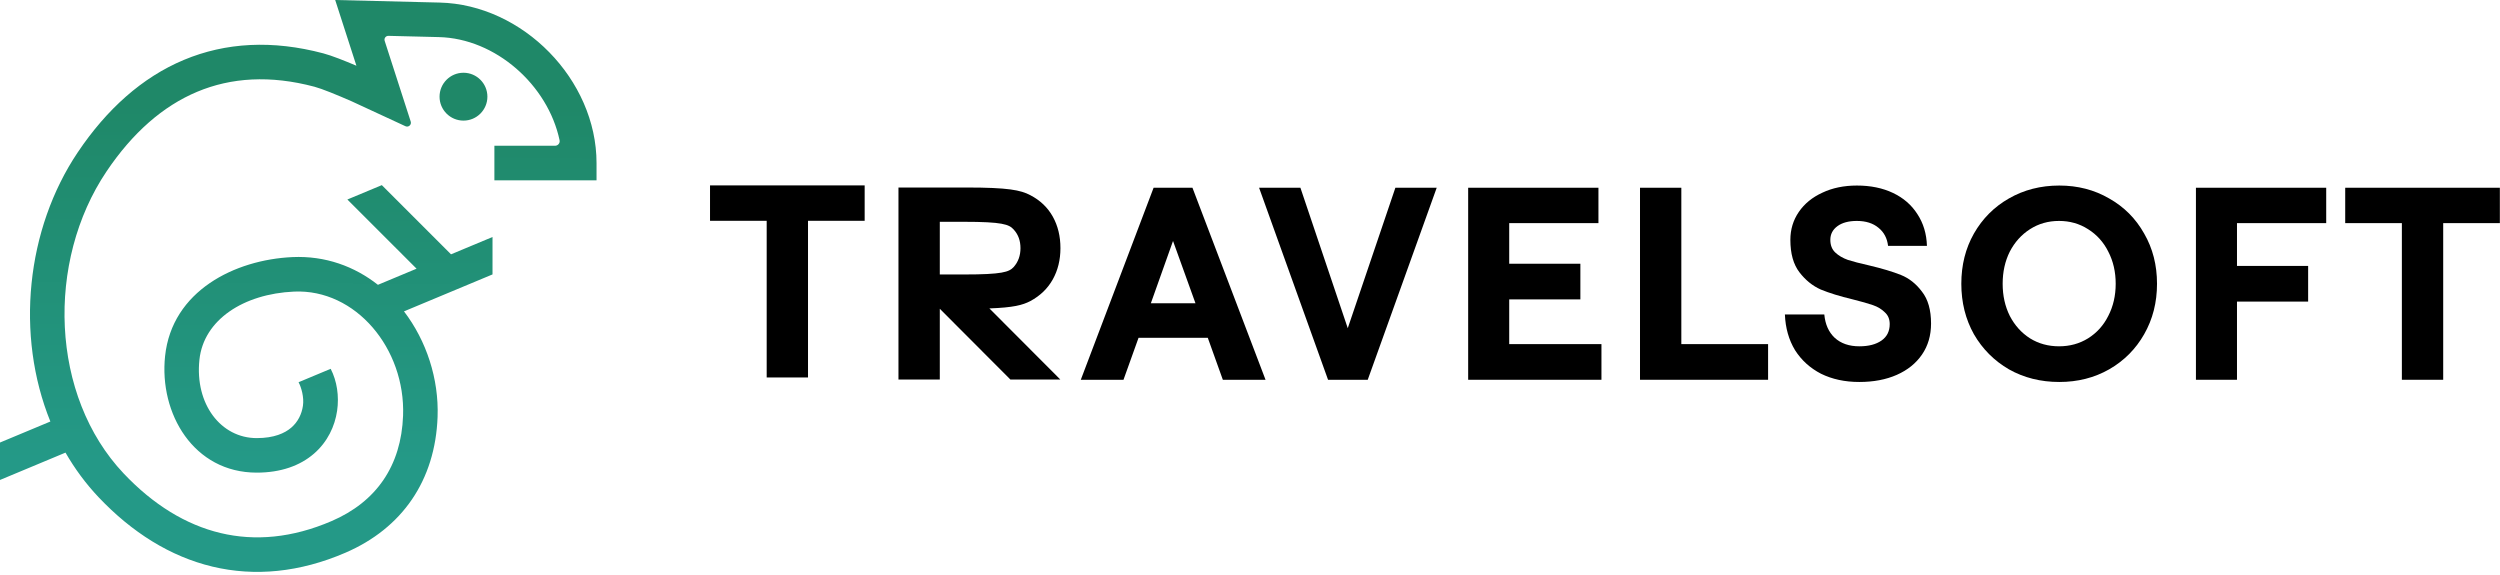
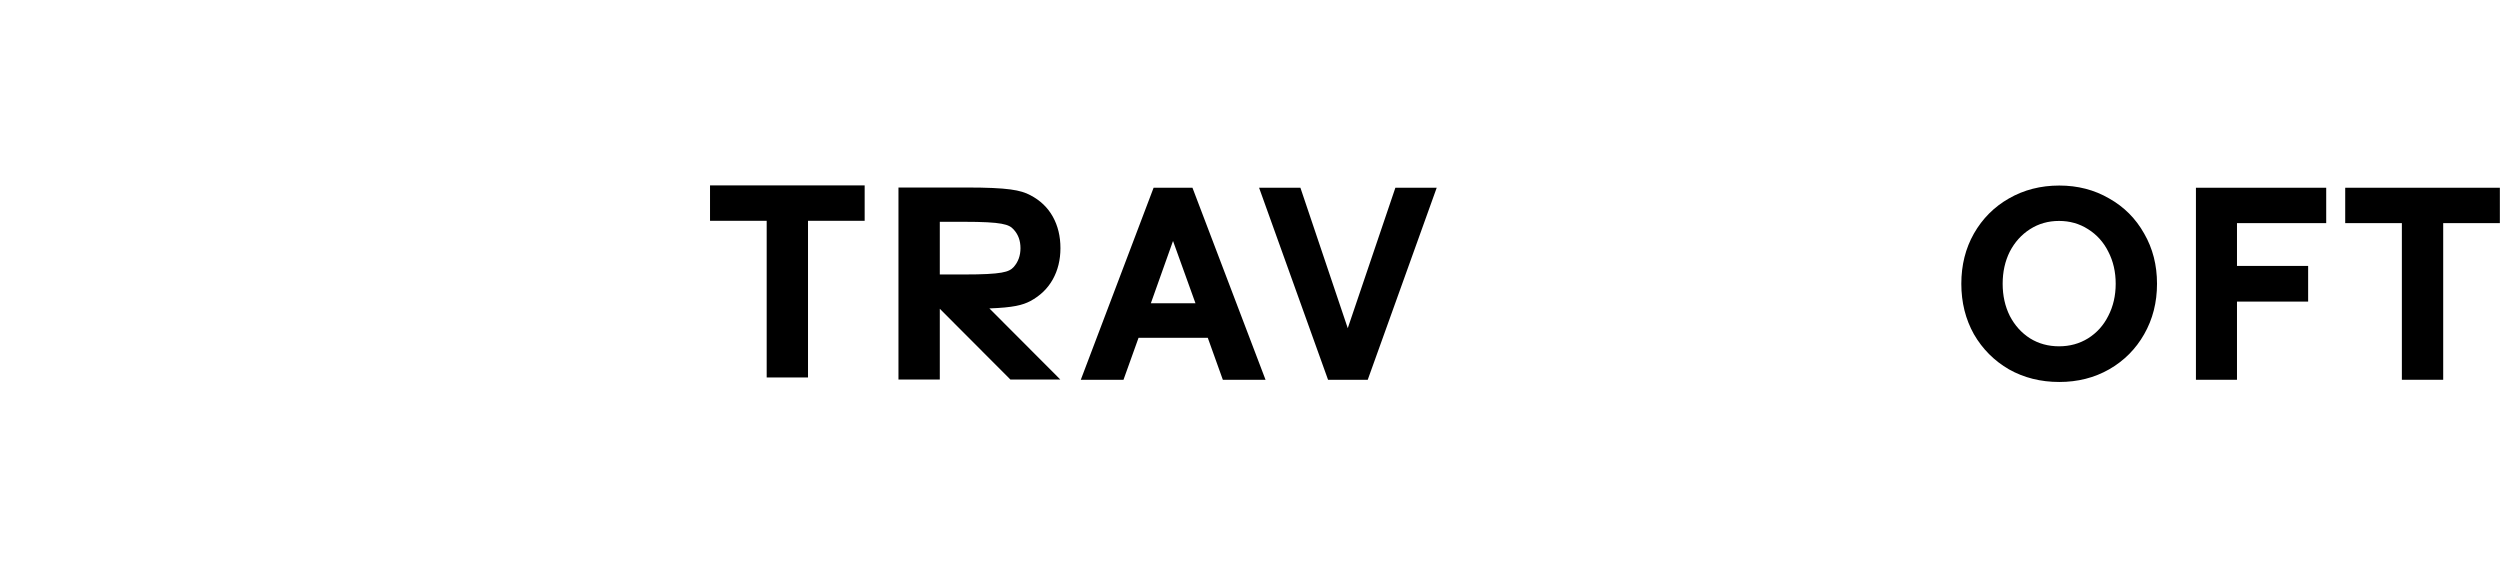
<svg xmlns="http://www.w3.org/2000/svg" width="300" height="69" viewBox="0 0 300 69" fill="none">
  <g clip-path="url(#clip0_12990_16283)">
    <path fill-rule="evenodd" clip-rule="evenodd" d="M42.77 7.889C41.343 7.283 39.802 6.669 38.802 6.404C32.716 4.786 27.087 5.085 22.061 7.19C17.052 9.288 12.809 13.108 9.346 18.256C3.124 27.506 1.845 40.225 6.044 50.582L0 53.104V57.595L7.86 54.314C8.964 56.234 10.286 58.033 11.83 59.665C15.829 63.89 20.435 66.785 25.499 67.995C30.577 69.208 35.966 68.69 41.444 66.329C48.278 63.384 52.233 57.644 52.51 50.024C52.675 45.469 51.178 40.9 48.478 37.364L59.102 32.93V28.44L54.122 30.518L45.819 22.216L41.684 23.941L49.987 32.243L45.352 34.178C42.545 31.97 39.047 30.675 35.105 30.851C28.167 31.162 20.638 34.917 19.81 42.728C19.079 49.629 23.238 56.716 30.808 56.716C33.697 56.716 36.001 55.886 37.667 54.447C39.321 53.02 40.184 51.131 40.453 49.297C40.71 47.542 40.439 45.727 39.682 44.257L35.827 45.867C36.166 46.493 36.502 47.681 36.352 48.697C36.208 49.686 35.758 50.621 34.959 51.311C34.173 51.99 32.886 52.572 30.808 52.572C26.509 52.572 23.366 48.501 23.931 43.165C24.438 38.382 29.215 35.263 35.29 34.991C42.68 34.661 48.661 41.824 48.369 49.874C48.15 55.907 45.157 60.216 39.803 62.524C35.061 64.568 30.584 64.949 26.462 63.964C22.325 62.976 18.397 60.576 14.84 56.816C6.037 47.514 5.502 31.395 12.785 20.569C15.907 15.928 19.565 12.729 23.662 11.013C27.74 9.304 32.421 8.995 37.737 10.408C38.635 10.647 40.458 11.394 42.2 12.157L48.655 15.146C49.019 15.315 49.41 14.969 49.286 14.587L46.161 4.904C46.063 4.602 46.293 4.294 46.61 4.302L52.655 4.451C59.476 4.61 65.75 10.207 67.15 16.828C67.223 17.174 66.953 17.492 66.598 17.492H59.327V21.636H71.584V19.564C71.584 9.566 62.741 0.541 52.752 0.308L52.751 0.308L40.223 0L42.77 7.889Z" fill="url(#paint0_linear_12990_16283)" />
    <path d="M58.488 11.602C58.488 13.187 57.203 14.473 55.617 14.473C54.031 14.473 52.746 13.187 52.746 11.602C52.746 10.016 54.031 8.73 55.617 8.73C57.203 8.73 58.488 10.016 58.488 11.602Z" fill="url(#paint1_linear_12990_16283)" />
  </g>
  <g clip-path="url(#clip1_12990_16283)">
-     <path d="M218.523 44.849C219.859 45.507 221.391 45.837 223.121 45.837C224.829 45.837 226.329 45.551 227.62 44.981C228.912 44.41 229.919 43.598 230.642 42.544C231.364 41.491 231.726 40.251 231.726 38.824C231.726 37.2 231.364 35.927 230.642 35.005C229.941 34.062 229.098 33.392 228.113 32.997C227.128 32.602 225.847 32.218 224.27 31.845C223.197 31.604 222.354 31.384 221.741 31.187C221.129 30.967 220.625 30.671 220.231 30.298C219.837 29.925 219.64 29.42 219.64 28.783C219.64 28.103 219.924 27.554 220.494 27.137C221.063 26.72 221.84 26.512 222.825 26.512C223.898 26.512 224.763 26.786 225.42 27.335C226.077 27.862 226.46 28.586 226.569 29.508H231.233C231.189 28.059 230.806 26.786 230.084 25.689C229.383 24.591 228.409 23.747 227.16 23.154C225.913 22.561 224.467 22.265 222.825 22.265C221.271 22.265 219.891 22.55 218.687 23.121C217.483 23.67 216.541 24.438 215.863 25.425C215.184 26.413 214.844 27.532 214.844 28.783C214.844 30.43 215.206 31.724 215.928 32.668C216.651 33.612 217.505 34.303 218.49 34.742C219.497 35.159 220.778 35.554 222.333 35.927C223.384 36.191 224.194 36.421 224.763 36.619C225.332 36.816 225.803 37.102 226.175 37.475C226.569 37.826 226.766 38.298 226.766 38.89C226.766 39.746 226.438 40.405 225.781 40.865C225.124 41.326 224.238 41.557 223.121 41.557C221.895 41.557 220.909 41.217 220.165 40.536C219.442 39.856 219.026 38.923 218.917 37.738H214.188C214.253 39.362 214.658 40.789 215.403 42.018C216.169 43.225 217.209 44.169 218.523 44.849Z" fill="black" />
    <path fill-rule="evenodd" clip-rule="evenodd" d="M138.432 22.529H143.095L151.864 45.573H146.741L144.934 40.536H136.625L134.819 45.573H129.695L138.432 22.529ZM138.103 36.388H143.456L140.763 28.915L138.103 36.388Z" fill="black" />
    <path d="M85.203 26.495H92.002V45.293H96.961V26.495H103.759V22.248H85.203V26.495Z" fill="black" />
    <path d="M151.09 22.529H156.049L161.731 39.384L167.446 22.529H172.405L164.128 45.573H159.366L151.09 22.529Z" fill="black" />
-     <path d="M176.18 22.529H191.813V26.775H181.106V31.648H189.645V35.927H181.106V41.294H192.174V45.573H176.18V22.529Z" fill="black" />
-     <path d="M196.801 22.529H201.76V41.294H212.171V45.573H196.801V22.529Z" fill="black" />
    <path d="M279.145 22.529H263.512V45.573H268.438V36.191H276.977V31.911H268.438V26.775H279.145V22.529Z" fill="black" />
    <path fill-rule="evenodd" clip-rule="evenodd" d="M241.074 44.322C242.87 45.332 244.884 45.837 247.117 45.837C249.328 45.837 251.321 45.332 253.095 44.322C254.89 43.291 256.291 41.886 257.299 40.108C258.328 38.309 258.842 36.289 258.842 34.051C258.842 31.812 258.328 29.804 257.299 28.026C256.291 26.227 254.89 24.822 253.095 23.812C251.321 22.781 249.328 22.265 247.117 22.265C244.884 22.265 242.87 22.781 241.074 23.812C239.301 24.822 237.899 26.227 236.87 28.026C235.863 29.804 235.359 31.812 235.359 34.051C235.359 36.289 235.863 38.309 236.87 40.108C237.899 41.886 239.301 43.291 241.074 44.322ZM241.173 37.903C240.603 36.761 240.319 35.477 240.319 34.051C240.319 32.624 240.603 31.34 241.173 30.199C241.764 29.058 242.574 28.158 243.603 27.5C244.632 26.841 245.792 26.512 247.084 26.512C248.376 26.512 249.537 26.841 250.566 27.5C251.617 28.158 252.427 29.058 252.996 30.199C253.587 31.34 253.883 32.624 253.883 34.051C253.883 35.477 253.587 36.761 252.996 37.903C252.427 39.044 251.617 39.944 250.566 40.602C249.537 41.239 248.376 41.557 247.084 41.557C245.792 41.557 244.632 41.239 243.603 40.602C242.574 39.944 241.764 39.044 241.173 37.903Z" fill="black" />
    <path fill-rule="evenodd" clip-rule="evenodd" d="M115.94 22.501H107.816V45.546H112.776V37.052L121.249 45.546H127.241L118.726 37.01C121.602 36.906 122.711 36.613 123.64 36.13C124.822 35.494 125.72 34.627 126.333 33.53C126.946 32.432 127.253 31.181 127.253 29.777C127.253 28.35 126.946 27.088 126.333 25.991C125.72 24.893 124.822 24.037 123.64 23.423C122.48 22.808 120.983 22.501 115.94 22.501ZM115.677 32.937C120.277 32.937 121.089 32.641 121.637 32.048C122.184 31.434 122.458 30.677 122.458 29.777C122.458 28.877 122.184 28.131 121.637 27.538C121.089 26.924 120.277 26.616 115.677 26.616H112.776V32.937H115.677Z" fill="black" />
    <path d="M281.426 26.775H288.224V45.573H293.184V26.775H299.982V22.529H281.426V26.775Z" fill="black" />
  </g>
  <defs>
    <linearGradient id="paint0_linear_12990_16283" x1="-4.6479e-07" y1="55.253" x2="0.23" y2="12.166" gradientUnits="userSpaceOnUse">
      <stop stop-color="#249987" />
      <stop offset="0.996" stop-color="#1F8868" />
    </linearGradient>
    <linearGradient id="paint1_linear_12990_16283" x1="0.002" y1="55.254" x2="0.232" y2="12.167" gradientUnits="userSpaceOnUse">
      <stop stop-color="#249987" />
      <stop offset="0.996" stop-color="#1F8868" />
    </linearGradient>
    <clipPath id="clip0_12990_16283">
-       <rect width="71.599" height="68.836" fill="white" />
-     </clipPath>
+       </clipPath>
    <clipPath id="clip1_12990_16283">
      <rect width="214.797" height="23.818" fill="white" transform="translate(85.203 22.248)" />
    </clipPath>
  </defs>
</svg>